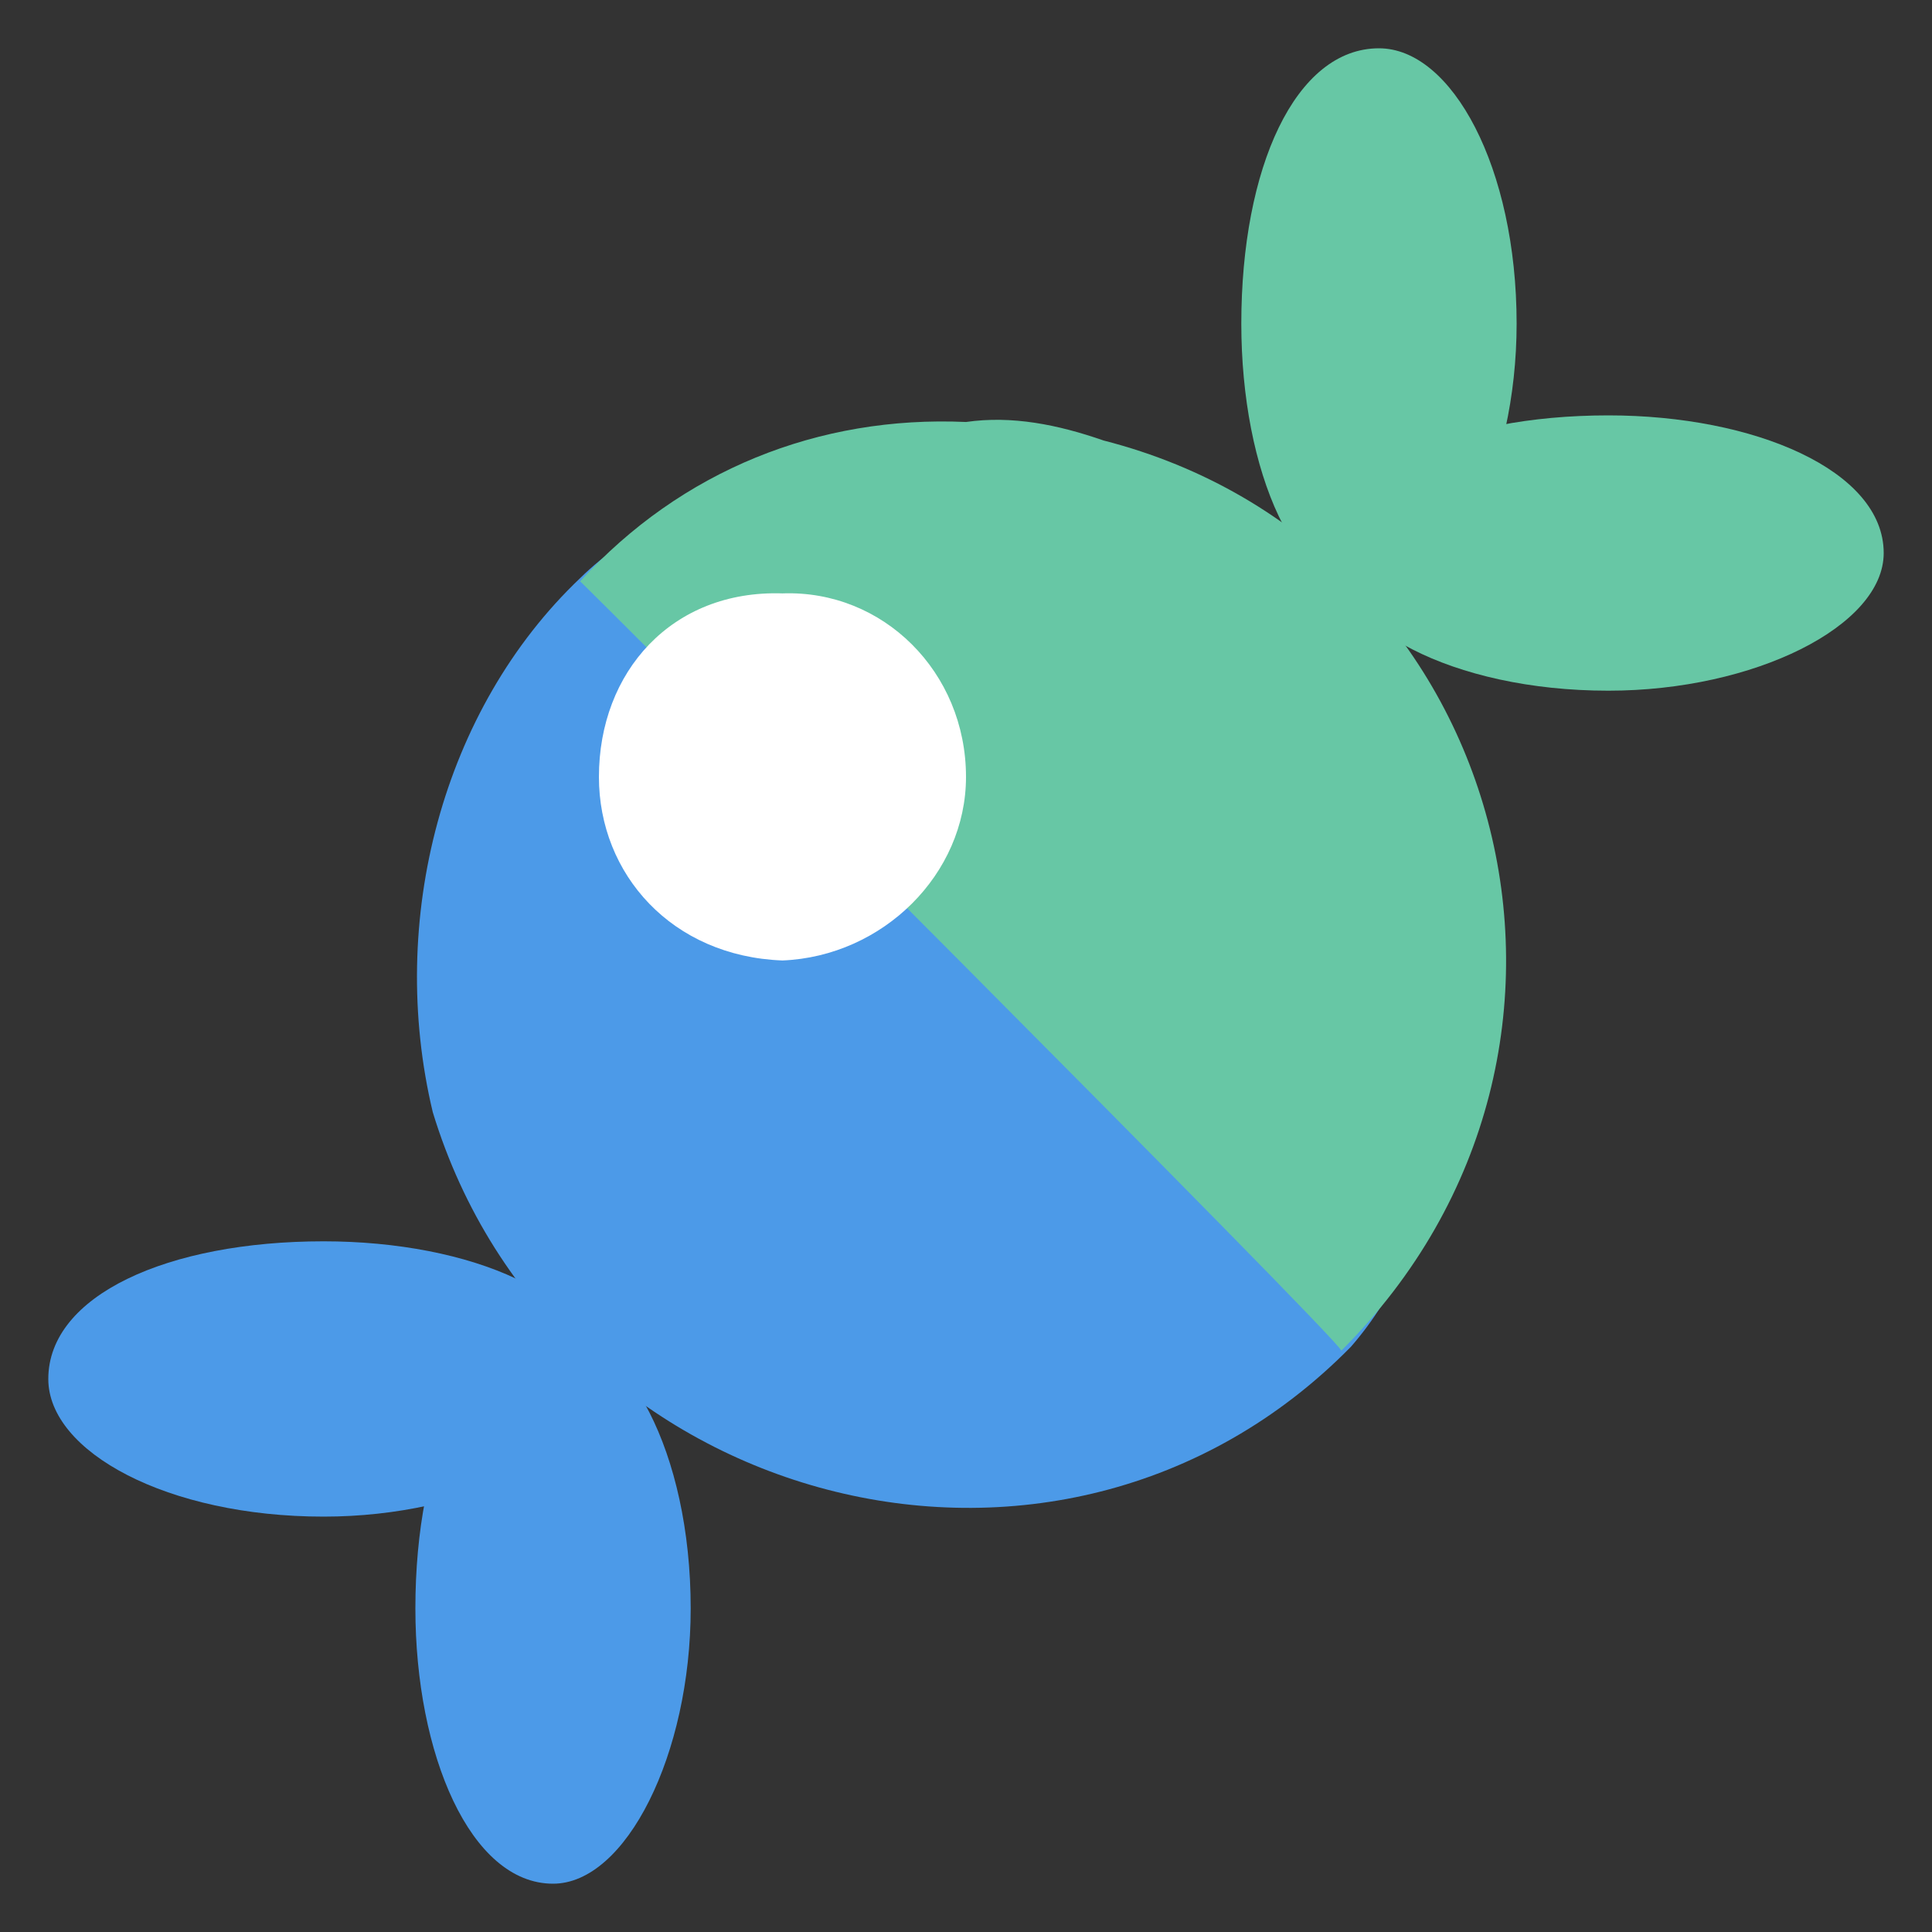
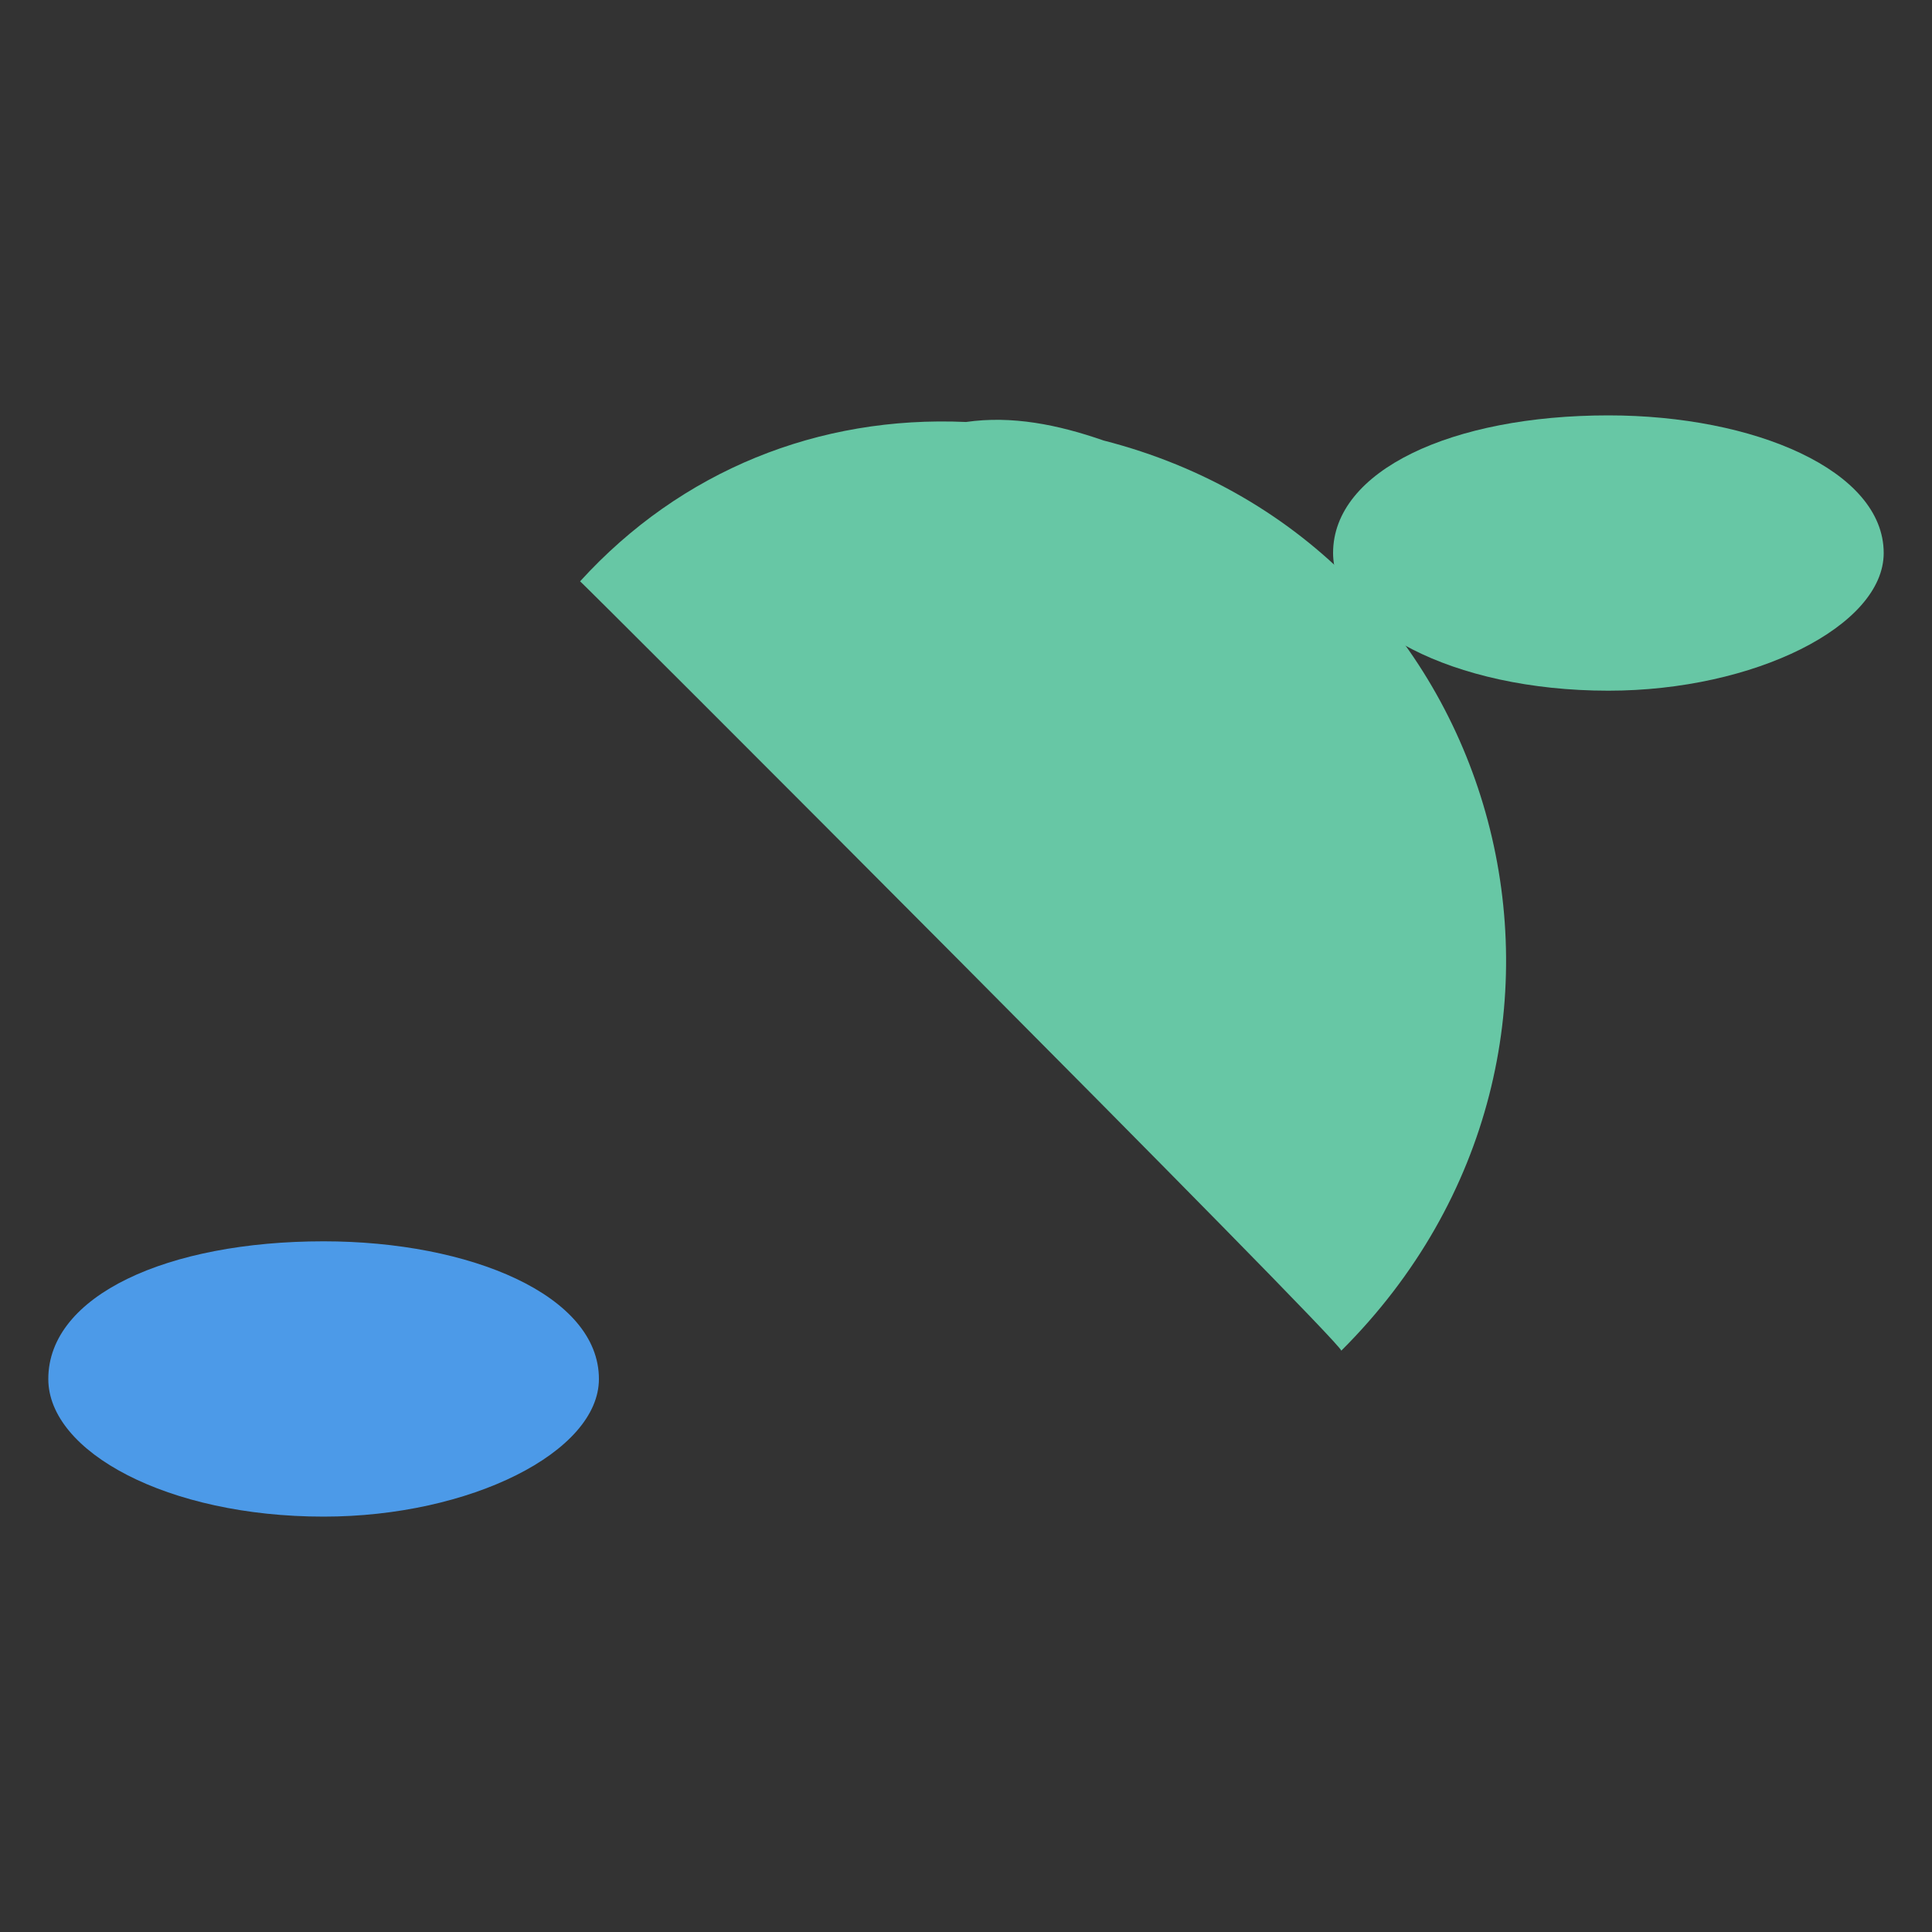
<svg xmlns="http://www.w3.org/2000/svg" version="1.1" width="100%" height="100%" id="svgWorkerArea" viewBox="0 0 400 400" style="background: white;">
  <rect x="0" y="0" width="400" height="400" fill="#333333" stroke="none" />
  <defs id="defsdoc">
    <pattern id="patternBool" x="0" y="0" width="10" height="10" patternUnits="userSpaceOnUse" patternTransform="rotate(35)">
-       <circle cx="5" cy="5" r="4" style="stroke: none;fill: #ff000070;" />
-     </pattern>
+       </pattern>
  </defs>
  <g id="fileImp-154462525" class="cosito">
-     <path id="pathImp-365836657" class="grouped" style="fill:#4c9ae8;fill-rule:evenodd" d="M300.6 196.405C300.6 226.5 298.7 257 279.7 278.829 219 340.6 114.5 312.1 89.6 230.259 80.1 190.5 91.6 146.8 120.1 119.708 141 99.1 169.5 101.1 200 101.438 262.7 101.1 300.6 133.5 300.6 196.405 300.6 196.1 300.6 196.1 300.6 196.405" />
    <path id="pathImp-83512709" class="grouped" style="fill:#67c7a5;fill-rule:evenodd" d="M200 87.368C169.5 86 141 97.4 120.1 120.358 120.1 120.1 277.7 277.7 277.7 279.642 340.6 217 312.1 112.6 228.5 91.206 219 87.9 209.5 86 200 87.368 200 86 200 86 200 87.368" />
-     <path id="ellipseImp-108051934" class="grouped" style="fill:#67c7a5" d="M257 67C257 34.7 268.2 10 285.5 10 300.6 10 314 34.7 314 67 314 97.4 300.6 124 285.5 124 268.2 124 257 97.4 257 67 257 67 257 67 257 67" />
    <path id="ellipseImp-99929462" class="grouped" style="fill:#67c7a5" d="M276 114.5C276 97.4 300.6 86 333 86 363.2 86 390 97.4 390 114.5 390 129.6 363.2 143 333 143 300.6 143 276 129.6 276 114.5 276 114.5 276 114.5 276 114.5" />
-     <path id="ellipseImp-660822590" class="grouped" style="fill:#4c9ae8" d="M86 333C86 300.6 97.4 276 114.5 276 129.6 276 143 300.6 143 333 143 363.2 129.6 390 114.5 390 97.4 390 86 363.2 86 333 86 333 86 333 86 333" />
    <path id="ellipseImp-863277724" class="grouped" style="fill:#4c9ae8" d="M10 285.5C10 268.2 34.7 257 67 257 97.4 257 124 268.2 124 285.5 124 300.6 97.4 314 67 314 34.7 314 10 300.6 10 285.5 10 285.5 10 285.5 10 285.5" />
-     <path id="circleImp-433730018" class="grouped" style="fill:#fff" d="M124 160.856C124 139.1 139.1 122.1 162 122.856 182.8 122.1 200 139.1 200 160.856 200 181 182.8 198 162 198.856 139.1 198 124 181 124 160.856 124 160 124 160 124 160.856" />
  </g>
</svg>